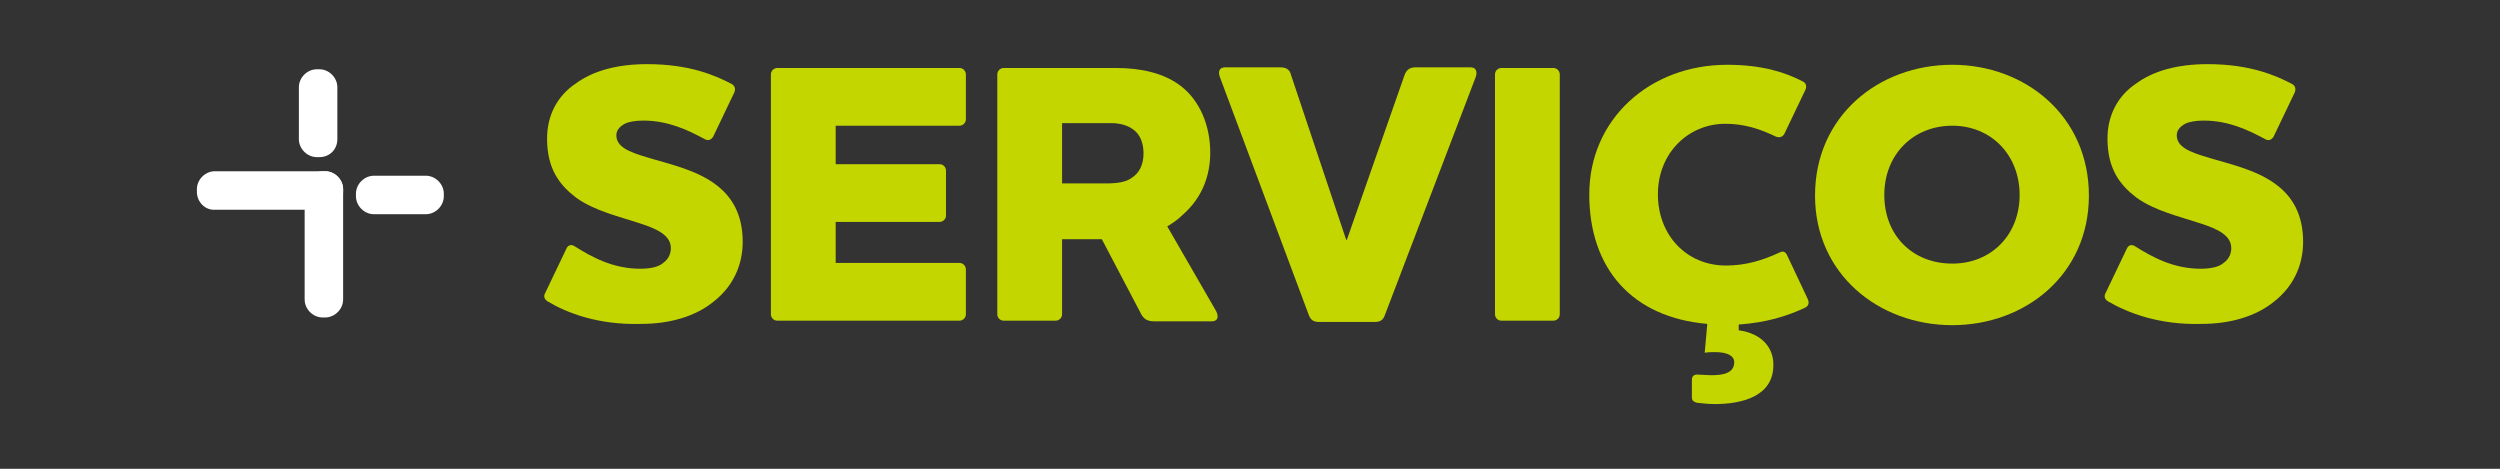
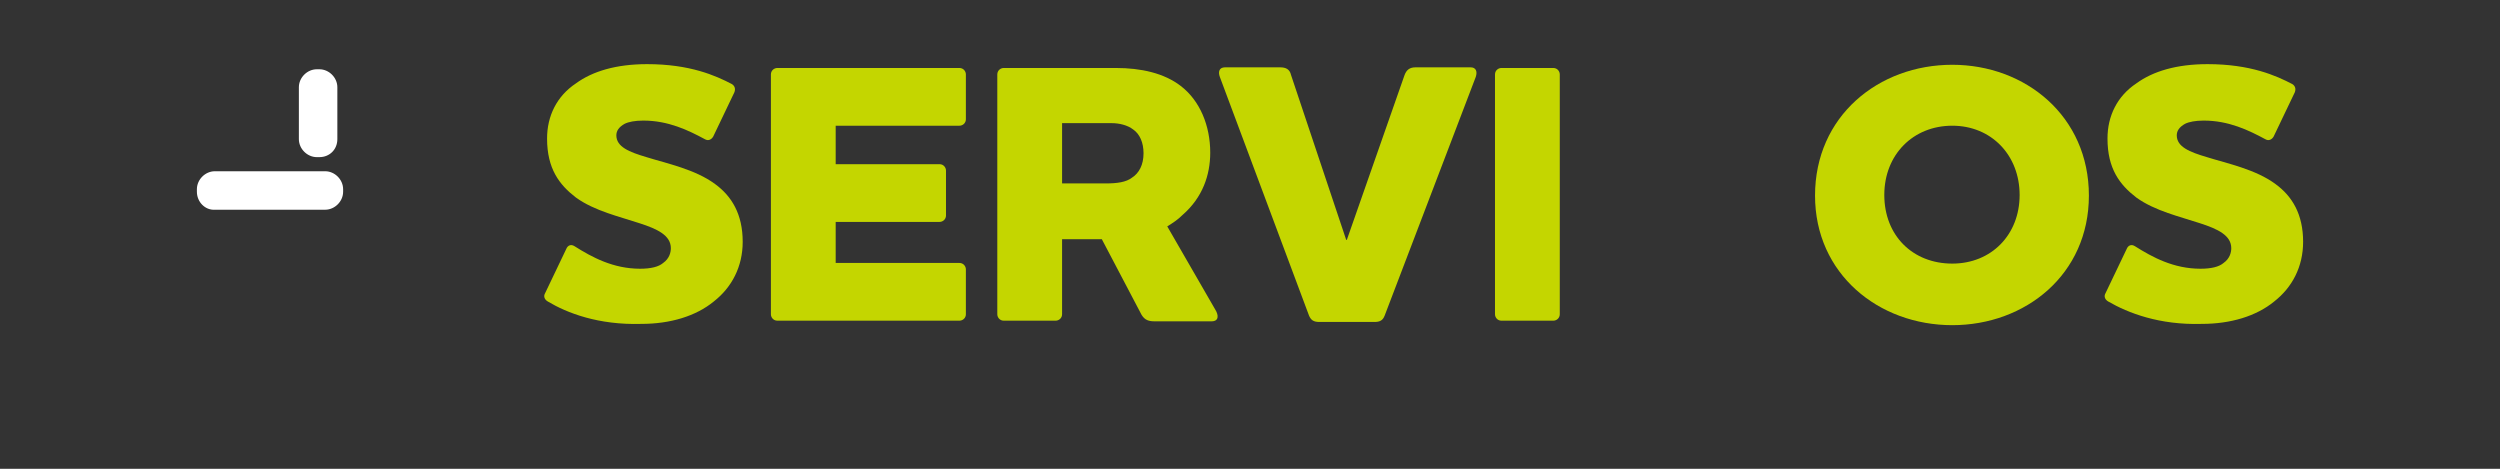
<svg xmlns="http://www.w3.org/2000/svg" version="1.1" id="Capa_1" x="0px" y="0px" viewBox="0 0 389.8 73.1" style="enable-background:new 0 0 389.8 73.1;" xml:space="preserve">
  <rect x="0" y="0" width="389.8" height="73.1" fill="#333333" stroke="none" />
  <style type="text/css">
	.st0{fill:#FFFFFF;}
	.st1{fill:#C4D600;}
</style>
  <g>
    <g>
      <g>
-         <path class="st0" d="M50.3,26.7h0.4c1.5,0,2.8,1.3,2.8,2.8v17.2c0,1.5-1.3,2.8-2.8,2.8h-0.4c-1.5,0-2.8-1.3-2.8-2.8V29.6     C47.5,28,48.8,26.7,50.3,26.7" />
        <path class="st0" d="M30.7,29.9v-0.4c0-1.5,1.3-2.8,2.8-2.8h17.2c1.5,0,2.8,1.3,2.8,2.8v0.4c0,1.5-1.3,2.8-2.8,2.8H33.5     C32,32.8,30.7,31.5,30.7,29.9" />
        <path class="st0" d="M49.8,24.5h-0.4c-1.5,0-2.8-1.3-2.8-2.8v-8.1c0-1.5,1.3-2.8,2.8-2.8h0.4c1.5,0,2.8,1.3,2.8,2.8v8.1     C52.6,23.3,51.4,24.5,49.8,24.5" />
-         <path class="st0" d="M55.5,30.6v-0.4c0-1.5,1.3-2.8,2.8-2.8h8.1c1.5,0,2.8,1.3,2.8,2.8v0.4c0,1.5-1.3,2.8-2.8,2.8h-8.1     C56.8,33.4,55.5,32.1,55.5,30.6" />
      </g>
    </g>
    <g>
      <path class="st1" d="M85.4,47c-0.5-0.3-0.7-0.8-0.4-1.3l3.3-6.9c0.2-0.5,0.7-0.8,1.3-0.4c2.7,1.7,6,3.5,10.2,3.5    c1.7,0,2.9-0.3,3.6-0.9c1-0.7,1.2-1.7,1.2-2.3c0-2-2.1-3-4.9-3.9c-3-1-7-1.9-9.9-4c-2.6-2-4.5-4.5-4.5-9.2c0-3.5,1.5-6.6,4.5-8.6    c2.6-1.9,6.3-3,11.1-3c6.7,0,10.7,1.8,13.2,3.1c0.5,0.3,0.6,0.8,0.4,1.3l-3.3,6.9c-0.3,0.5-0.8,0.7-1.3,0.4    c-2.6-1.4-5.7-2.9-9.6-2.9c-1.3,0-2.3,0.2-2.9,0.5c-0.9,0.5-1.3,1.1-1.3,1.8c0,1.8,2,2.6,4.7,3.4c3.2,1,7.6,1.9,10.7,4.2    c2.6,1.9,4.3,4.7,4.3,9c0,3.9-1.7,7.1-4.5,9.3c-2.8,2.3-6.8,3.5-11.3,3.5C93.3,50.7,88.4,48.8,85.4,47z" />
      <path class="st1" d="M149.6,10.6c0.6,0,1,0.5,1,1v7c0,0.6-0.5,1-1,1h-19.3v6h16.2c0.6,0,1,0.5,1,1v7c0,0.6-0.5,1-1,1h-16.2V41    h19.3c0.6,0,1,0.5,1,1v7c0,0.6-0.5,1-1,1h-28.4c-0.6,0-1-0.5-1-1V11.6c0-0.6,0.5-1,1-1H149.6z" />
      <path class="st1" d="M182,35.3l7.5,13c0.5,0.8,0.6,1.8-0.6,1.8H180c-0.9,0-1.5-0.2-2-1l-6.2-11.8h-6.2V49c0,0.6-0.5,1-1,1h-8.1    c-0.6,0-1-0.5-1-1V11.6c0-0.6,0.5-1,1-1H174c3.9,0,7.5,0.8,10.1,2.8c3,2.3,4.6,6.2,4.6,10.4c0,3.5-1.2,7-4.3,9.7    C183.6,34.3,182.8,34.8,182,35.3z M165.6,19.2v9.4h6.8c1.8,0,3.2-0.2,4.1-0.9c1.1-0.7,1.8-2,1.8-3.8c0-1.7-0.6-3-1.6-3.7    c-0.9-0.7-2.2-1-3.4-1H165.6z" />
      <path class="st1" d="M215.9,49.2c-0.3,0.8-0.8,1-1.6,1h-8.6c-0.9,0-1.3-0.3-1.6-1L190.2,12c-0.3-0.8-0.1-1.5,0.8-1.5h8.6    c0.9,0,1.5,0.3,1.7,1.2l8.6,25.7h0.1l9-25.7c0.3-0.8,0.8-1.2,1.7-1.2h8.6c0.8,0,1.1,0.6,0.8,1.5L215.9,49.2z" />
      <path class="st1" d="M242.2,10.6c0.6,0,1,0.5,1,1V49c0,0.6-0.5,1-1,1h-8.1c-0.6,0-1-0.5-1-1V11.6c0-0.6,0.5-1,1-1H242.2z" />
-       <path class="st1" d="M267.4,63c-1,0-1.9-0.1-2.8-0.2c-0.4-0.1-0.8-0.3-0.8-0.8v-2.8c0-0.5,0.3-0.8,0.8-0.8c0.6,0,1.4,0.1,2.3,0.1    c1.7,0,3.5-0.3,3.5-2c0-1-1-1.6-3-1.6c-0.5,0-1,0-1.6,0.1l0.4-4.5c-11.6-1-18.4-8.5-18.4-20.2c0-11.7,9.4-20.2,21.5-20.2    c5.5,0,9.1,1.2,11.8,2.6c0.6,0.3,0.6,0.9,0.4,1.3l-3.3,6.9c-0.3,0.5-0.8,0.6-1.3,0.4c-2.5-1.2-4.9-2-7.9-2    c-5.7,0-10.5,4.5-10.5,11c0,6.4,4.5,11.1,10.6,11.1c3.1,0,5.7-0.8,8.3-2c0.6-0.3,0.9-0.2,1.2,0.3l3.3,7c0.2,0.6,0.1,1-0.5,1.3    c-2.8,1.3-6,2.3-10.3,2.6v0.9c3.7,0.5,5.4,2.8,5.4,5.3C276.6,61.8,271.6,63,267.4,63z" />
      <path class="st1" d="M304.4,50.7c-11.5,0-21.4-8-21.4-20.2c0-12.4,9.9-20.4,21.4-20.4c11.4,0,21.3,8,21.3,20.4    C325.7,42.8,315.8,50.7,304.4,50.7z M304.4,19.6c-6.1,0-10.6,4.5-10.6,10.8c0,6.3,4.4,10.7,10.6,10.7c6.1,0,10.5-4.5,10.5-10.7    C314.9,24.2,310.5,19.6,304.4,19.6z" />
      <path class="st1" d="M328.7,47c-0.5-0.3-0.7-0.8-0.4-1.3l3.3-6.9c0.2-0.5,0.7-0.8,1.3-0.4c2.7,1.7,6,3.5,10.2,3.5    c1.7,0,2.9-0.3,3.6-0.9c1-0.7,1.2-1.7,1.2-2.3c0-2-2.1-3-4.9-3.9c-3-1-7-1.9-9.9-4c-2.6-2-4.5-4.5-4.5-9.2c0-3.5,1.5-6.6,4.5-8.6    c2.6-1.9,6.3-3,11.1-3c6.7,0,10.7,1.8,13.2,3.1c0.5,0.3,0.6,0.8,0.4,1.3l-3.3,6.9c-0.3,0.5-0.8,0.7-1.3,0.4    c-2.6-1.4-5.7-2.9-9.6-2.9c-1.3,0-2.3,0.2-2.9,0.5c-0.9,0.5-1.3,1.1-1.3,1.8c0,1.8,2,2.6,4.7,3.4c3.2,1,7.6,1.9,10.7,4.2    c2.6,1.9,4.3,4.7,4.3,9c0,3.9-1.7,7.1-4.5,9.3c-2.8,2.3-6.8,3.5-11.3,3.5C336.7,50.7,331.8,48.8,328.7,47z" />
    </g>
  </g>
</svg>